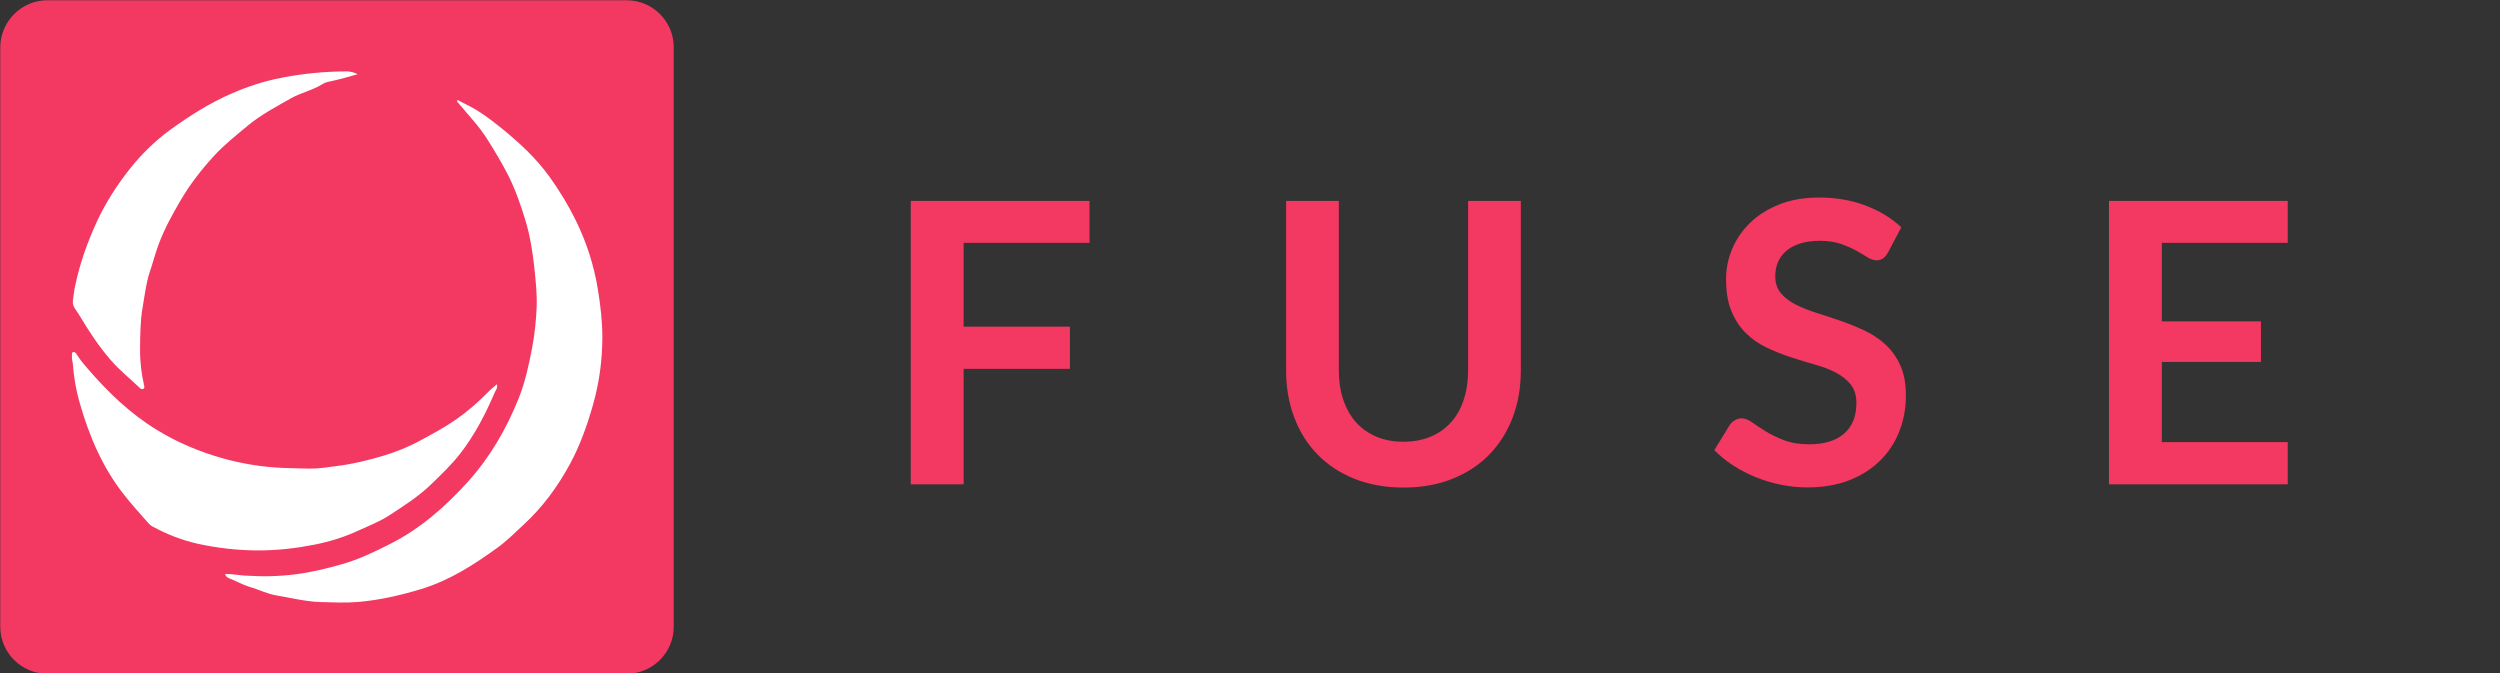
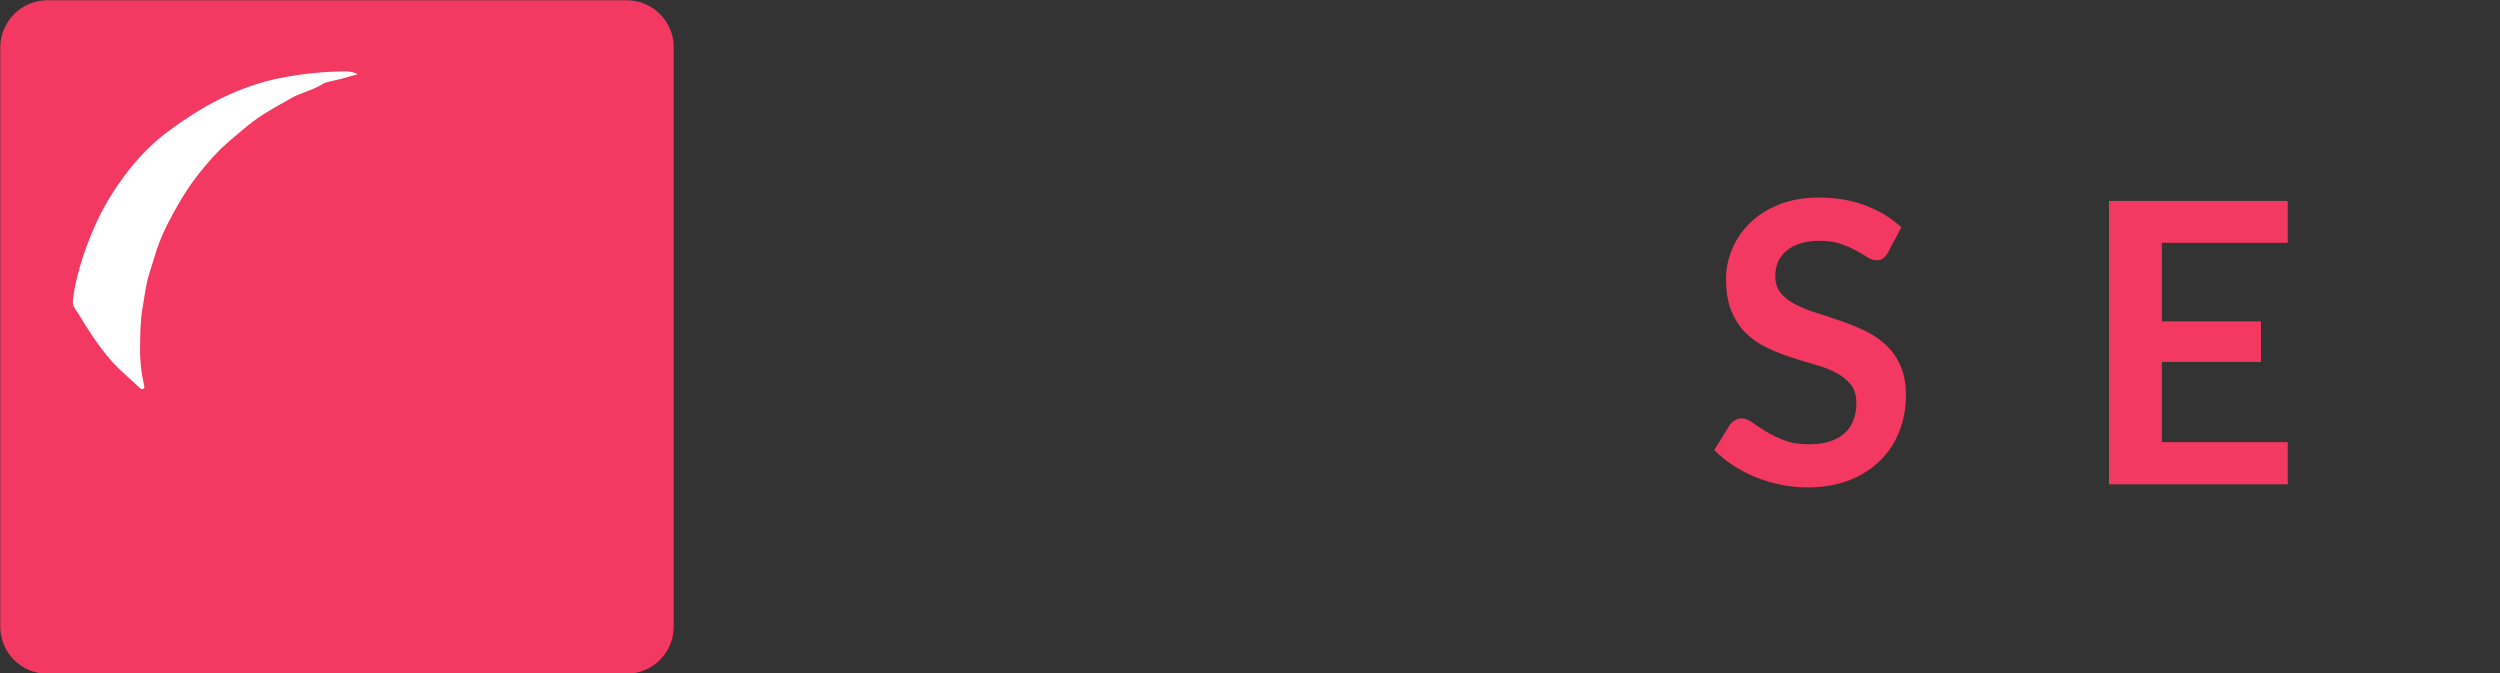
<svg xmlns="http://www.w3.org/2000/svg" version="1.1" id="Layer_1" x="0px" y="0px" viewBox="0 0 1849 498" style="enable-background:new 0 0 1849 498;" xml:space="preserve">
  <rect x="0" y="0" width="1849" height="498" fill="#333333" stroke="none" />
  <style type="text/css">
	.st0{fill:#F33861;}
	.st1{fill:#FFFFFF;}
</style>
  <path class="st0" d="M35,0.2h428.5c19.2,0,34.8,15.6,34.8,34.8v428.5c0,19.2-15.6,34.8-34.8,34.8H35c-19.2,0-34.8-15.6-34.8-34.8V35  C0.3,15.8,15.9,0.2,35,0.2z" />
  <g>
-     <path class="st1" d="M166.5,424.5c5-0.1,9.6,0.9,14.2,1.2c12.8,0.8,25.5,0.7,38.3-1c11.7-1.5,23-4.3,34.2-7.5   c12.2-3.5,23.7-9,35.1-14.8c22.5-11.3,40.9-27.5,57.6-45.9c16.5-18.3,28.7-39.3,37.8-62.1c4.7-11.8,7.4-24.3,9.8-36.8   c1.9-10,3-20.2,3.4-30.4c0.4-9.7-0.7-19.4-1.7-29.1c-1.3-11.8-3.1-23.5-6.5-34.8c-3.7-12.1-7.8-24.1-13.8-35.5   c-4.4-8.5-9.4-16.7-14.5-24.8c-6.1-9.7-14.1-18-21.4-26.8c-0.5-0.5-1.2-0.9-0.7-2.3c2.2,1.1,4.4,2.3,6.6,3.4   c9.1,4.4,17.3,10.5,25.1,16.8c13.5,10.9,26.3,22.5,36.6,36.9c7.3,10.2,13.8,20.9,19.3,32.1c7.9,16.1,13.4,33.1,16.3,51   c1.9,11.7,3.3,23.4,3.3,35.2c0,16.8-2.2,33.3-6.8,49.7c-4.3,15.3-9.6,30.2-17.1,44.1c-9.1,16.8-20.3,32.1-34.5,45.1   C380.9,394,374.9,400,368,405c-17.5,12.7-35.5,24.3-56.6,30.7c-15.2,4.6-30.5,8.1-46.3,9.5c-9.2,0.8-18.4,0.3-27.7,0.1   c-11.2-0.3-22-3.1-32.8-4.9c-6.9-1.1-13.3-4.4-20.1-6.4c-5.4-1.6-10.1-4.5-15.4-6.4C168.1,426.9,166.9,426.5,166.5,424.5z" />
-     <path class="st1" d="M367.5,284.2c0.8,2.9-0.9,4.4-1.6,6.1c-6.9,16.1-14.9,31.6-25.7,45.4c-6.2,8-13.6,15-20.9,22.1   c-9.5,9.3-20.7,16.4-31.8,23.6c-7.1,4.6-14.9,7.5-22.4,11c-10.3,4.8-21.2,8.2-32.4,10.4c-13.7,2.7-27.4,4.3-41.4,4.3   c-15.2,0-30.2-1.7-44.9-4.9c-11.8-2.6-23.1-7.1-33.8-12.9c-1.4-0.7-2.5-2-3.6-3.2c-5.8-6.6-11.7-13.1-17.2-20.1   c-16.2-20.5-26-43.9-33-68.5c-2.6-9.1-4.2-18.5-4.9-28c-0.1-2.1-1-4.1-0.7-6.2c0.2-1-0.5-2.5,1-2.9c1.2-0.3,2,0.9,2.6,1.8   c2.3,3.7,5,7,7.9,10.3c15.1,17.5,31.5,33.4,51.4,45.5c15,9.2,31.1,16,48,20.8c14.9,4.2,30.2,6.7,45.8,7.3   c6.1,0.2,12.3,0.4,18.5,0.5c7.4,0.1,14.6-1.1,22-2.1c11-1.4,21.8-4.1,32.4-7.2c9.9-2.9,19.5-6.8,28.6-11.8   c4.4-2.4,8.9-4.8,13.2-7.3c13.5-7.7,24.5-16.1,37.1-28.9C363.3,287.6,365.3,286.2,367.5,284.2z" />
    <path class="st1" d="M264.5,54.9c-6.6,1.8-12.3,3.6-18.1,4.8c-2.8,0.6-5.5,1-7.9,2.5c-7.3,4.6-15.8,6.3-23.3,10.5   c-10.9,6.2-22.1,12.1-31.8,20.1c-8.7,7.3-17.7,14.3-25.4,22.8c-9.3,10.2-17.7,21-24.6,32.9c-6.1,10.4-11.9,21-16.1,32.3   c-2.5,6.7-4.3,13.8-6.6,20.6c-2.8,8.5-3.7,17.3-5.2,25.9c-1.8,10.1-1.8,20.6-1.9,30.9c-0.1,9.3,1,18.4,3.1,27.4   c0.2,0.9,0,1.5-0.6,1.9c-0.8,0.5-1.7,0.4-2.4-0.3c-7.3-7-15.3-13.3-21.9-21c-9-10.4-16.5-21.9-23.5-33.7c-1.8-3-4.9-5.8-4.4-10   c0.5-3.7,0.9-7.5,1.7-11.2c3.5-16.6,9.1-32.4,16.3-47.9c6.4-13.7,14.5-26.3,23.8-38.1c8.6-10.9,18.4-20.6,29.8-29   c14.6-10.6,29.7-20.2,46.2-27.3c11.5-5,23.3-8.9,35.6-11.3c16.5-3.3,33.1-4.9,49.9-4.9C259.4,53.1,261.5,53.3,264.5,54.9z" />
  </g>
  <g>
-     <path class="st0" d="M712.7,179.6v62h78.6v31.2h-78.6v85.4h-39.1V148.6h132.2v31H712.7z" />
-     <path class="st0" d="M1038,326.7c7.5,0,14.3-1.3,20.2-3.8c5.9-2.5,10.9-6,15-10.6c4.1-4.5,7.2-10,9.3-16.5   c2.2-6.5,3.3-13.7,3.3-21.7V148.6h39v125.5c0,12.5-2,24-6,34.6s-9.8,19.7-17.2,27.4c-7.5,7.7-16.6,13.7-27.3,18   c-10.7,4.3-22.8,6.5-36.2,6.5c-13.5,0-25.7-2.2-36.4-6.5s-19.8-10.3-27.3-18s-13.2-16.8-17.2-27.4s-6-22.1-6-34.6V148.6h39V274   c0,8,1.1,15.3,3.3,21.7c2.2,6.5,5.3,12,9.4,16.6c4.1,4.6,9.1,8.1,15.1,10.7C1023.7,325.4,1030.4,326.7,1038,326.7z" />
    <path class="st0" d="M1396.4,186.7c-1.2,2-2.4,3.5-3.7,4.4c-1.3,0.9-2.9,1.4-4.9,1.4s-4.2-0.7-6.6-2.2s-5.2-3.2-8.5-5   s-7.1-3.5-11.5-5s-9.6-2.2-15.6-2.2c-5.4,0-10.1,0.7-14.2,2s-7.5,3.1-10.2,5.4s-4.8,5.1-6.2,8.3c-1.4,3.2-2,6.8-2,10.7   c0,4.9,1.4,9,4.1,12.3c2.8,3.3,6.4,6.1,10.9,8.4c4.5,2.3,9.7,4.4,15.5,6.2s11.7,3.8,17.8,5.9c6.1,2.1,12,4.5,17.8,7.2   c5.8,2.8,11,6.2,15.5,10.4c4.5,4.2,8.2,9.3,10.9,15.4c2.8,6.1,4.1,13.5,4.1,22.2c0,9.5-1.6,18.3-4.9,26.6   c-3.2,8.3-8,15.5-14.2,21.6s-13.8,11-22.8,14.5s-19.3,5.3-30.9,5.3c-6.7,0-13.2-0.7-19.7-2s-12.7-3.2-18.6-5.6s-11.5-5.3-16.7-8.7   c-5.2-3.4-9.9-7.2-13.9-11.3l11.5-18.7c1-1.4,2.2-2.5,3.8-3.4c1.5-0.9,3.2-1.4,4.9-1.4c2.4,0,5,1,7.8,3s6.1,4.2,10,6.6   s8.4,4.6,13.6,6.6s11.4,3,18.6,3c11.1,0,19.7-2.6,25.8-7.9c6.1-5.3,9.1-12.8,9.1-22.7c0-5.5-1.4-10-4.1-13.5   c-2.8-3.5-6.4-6.4-10.9-8.8s-9.7-4.4-15.5-6s-11.7-3.4-17.7-5.4c-6-1.9-11.9-4.3-17.7-7c-5.8-2.7-11-6.2-15.5-10.6   c-4.5-4.3-8.2-9.8-10.9-16.3c-2.8-6.5-4.1-14.6-4.1-24.1c0-7.6,1.5-15.1,4.6-22.3c3-7.2,7.5-13.7,13.3-19.3s12.9-10.1,21.5-13.5   c8.5-3.4,18.3-5.1,29.3-5.1c12.4,0,23.8,1.9,34.2,5.8c10.4,3.9,19.3,9.3,26.7,16.2L1396.4,186.7z" />
    <path class="st0" d="M1598.9,179.6v58.1h73.3v30h-73.3V327h93.1v31.2h-132.2V148.6H1692v31H1598.9z" />
  </g>
</svg>